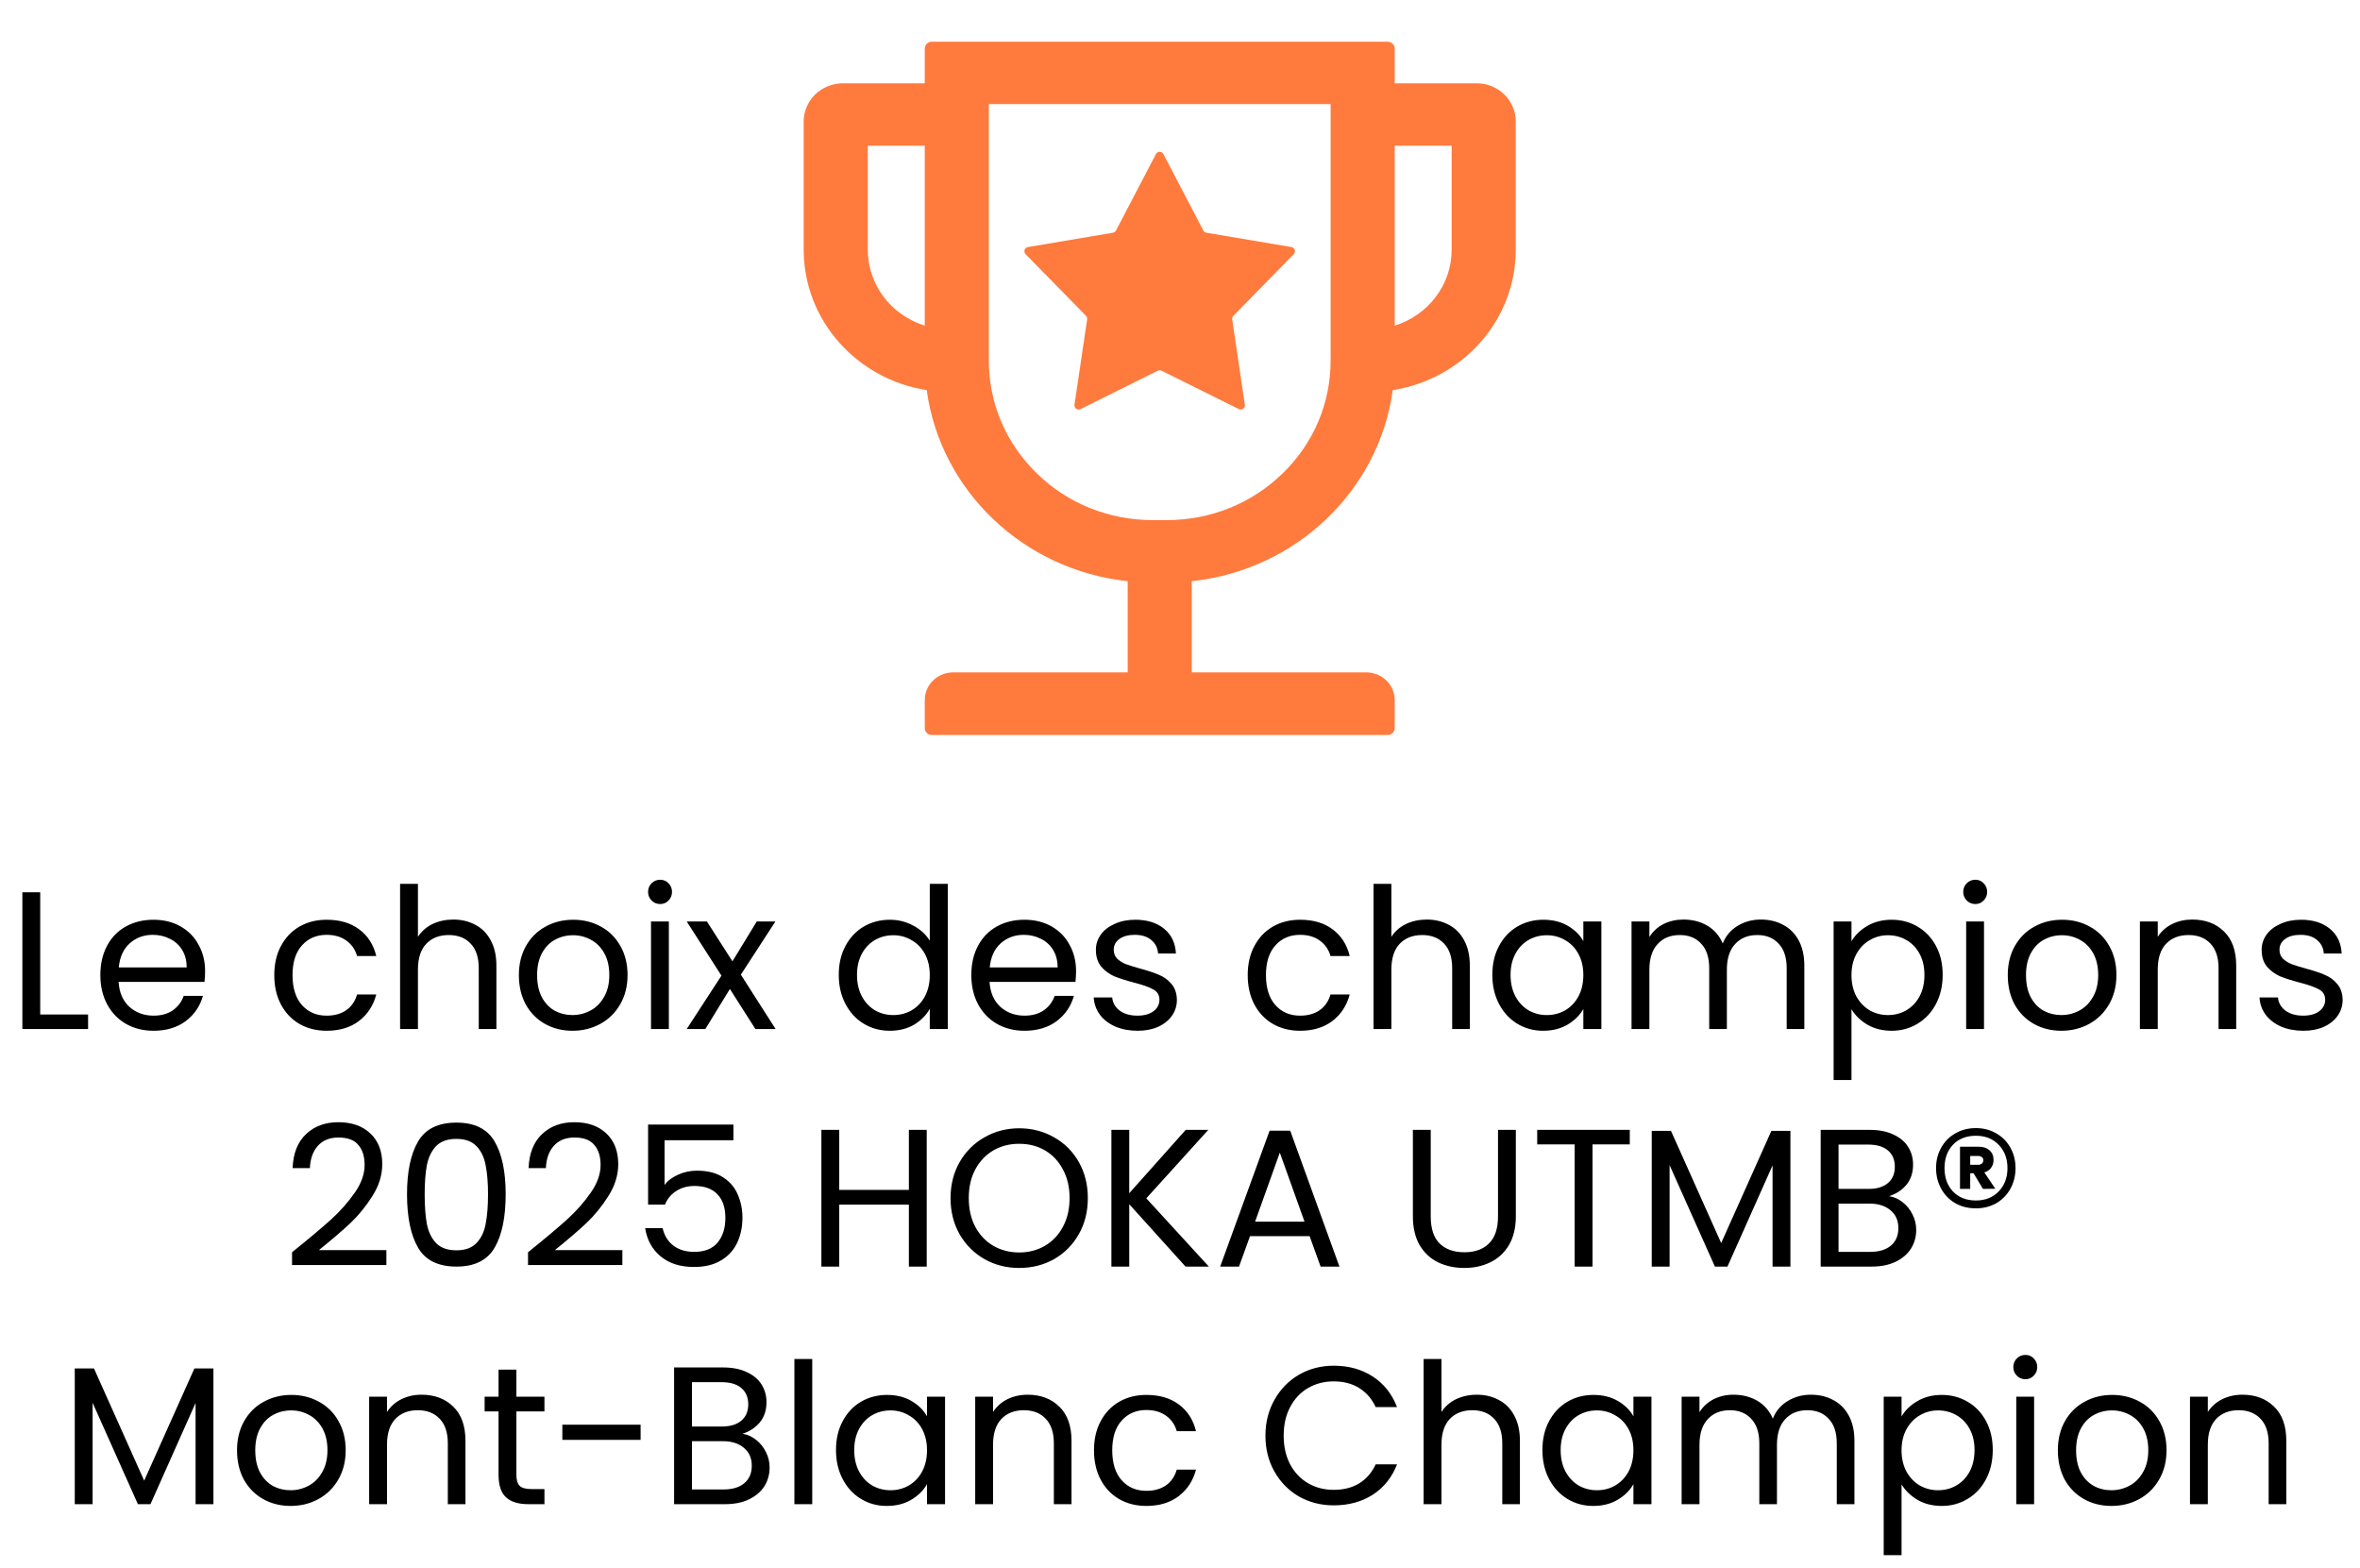
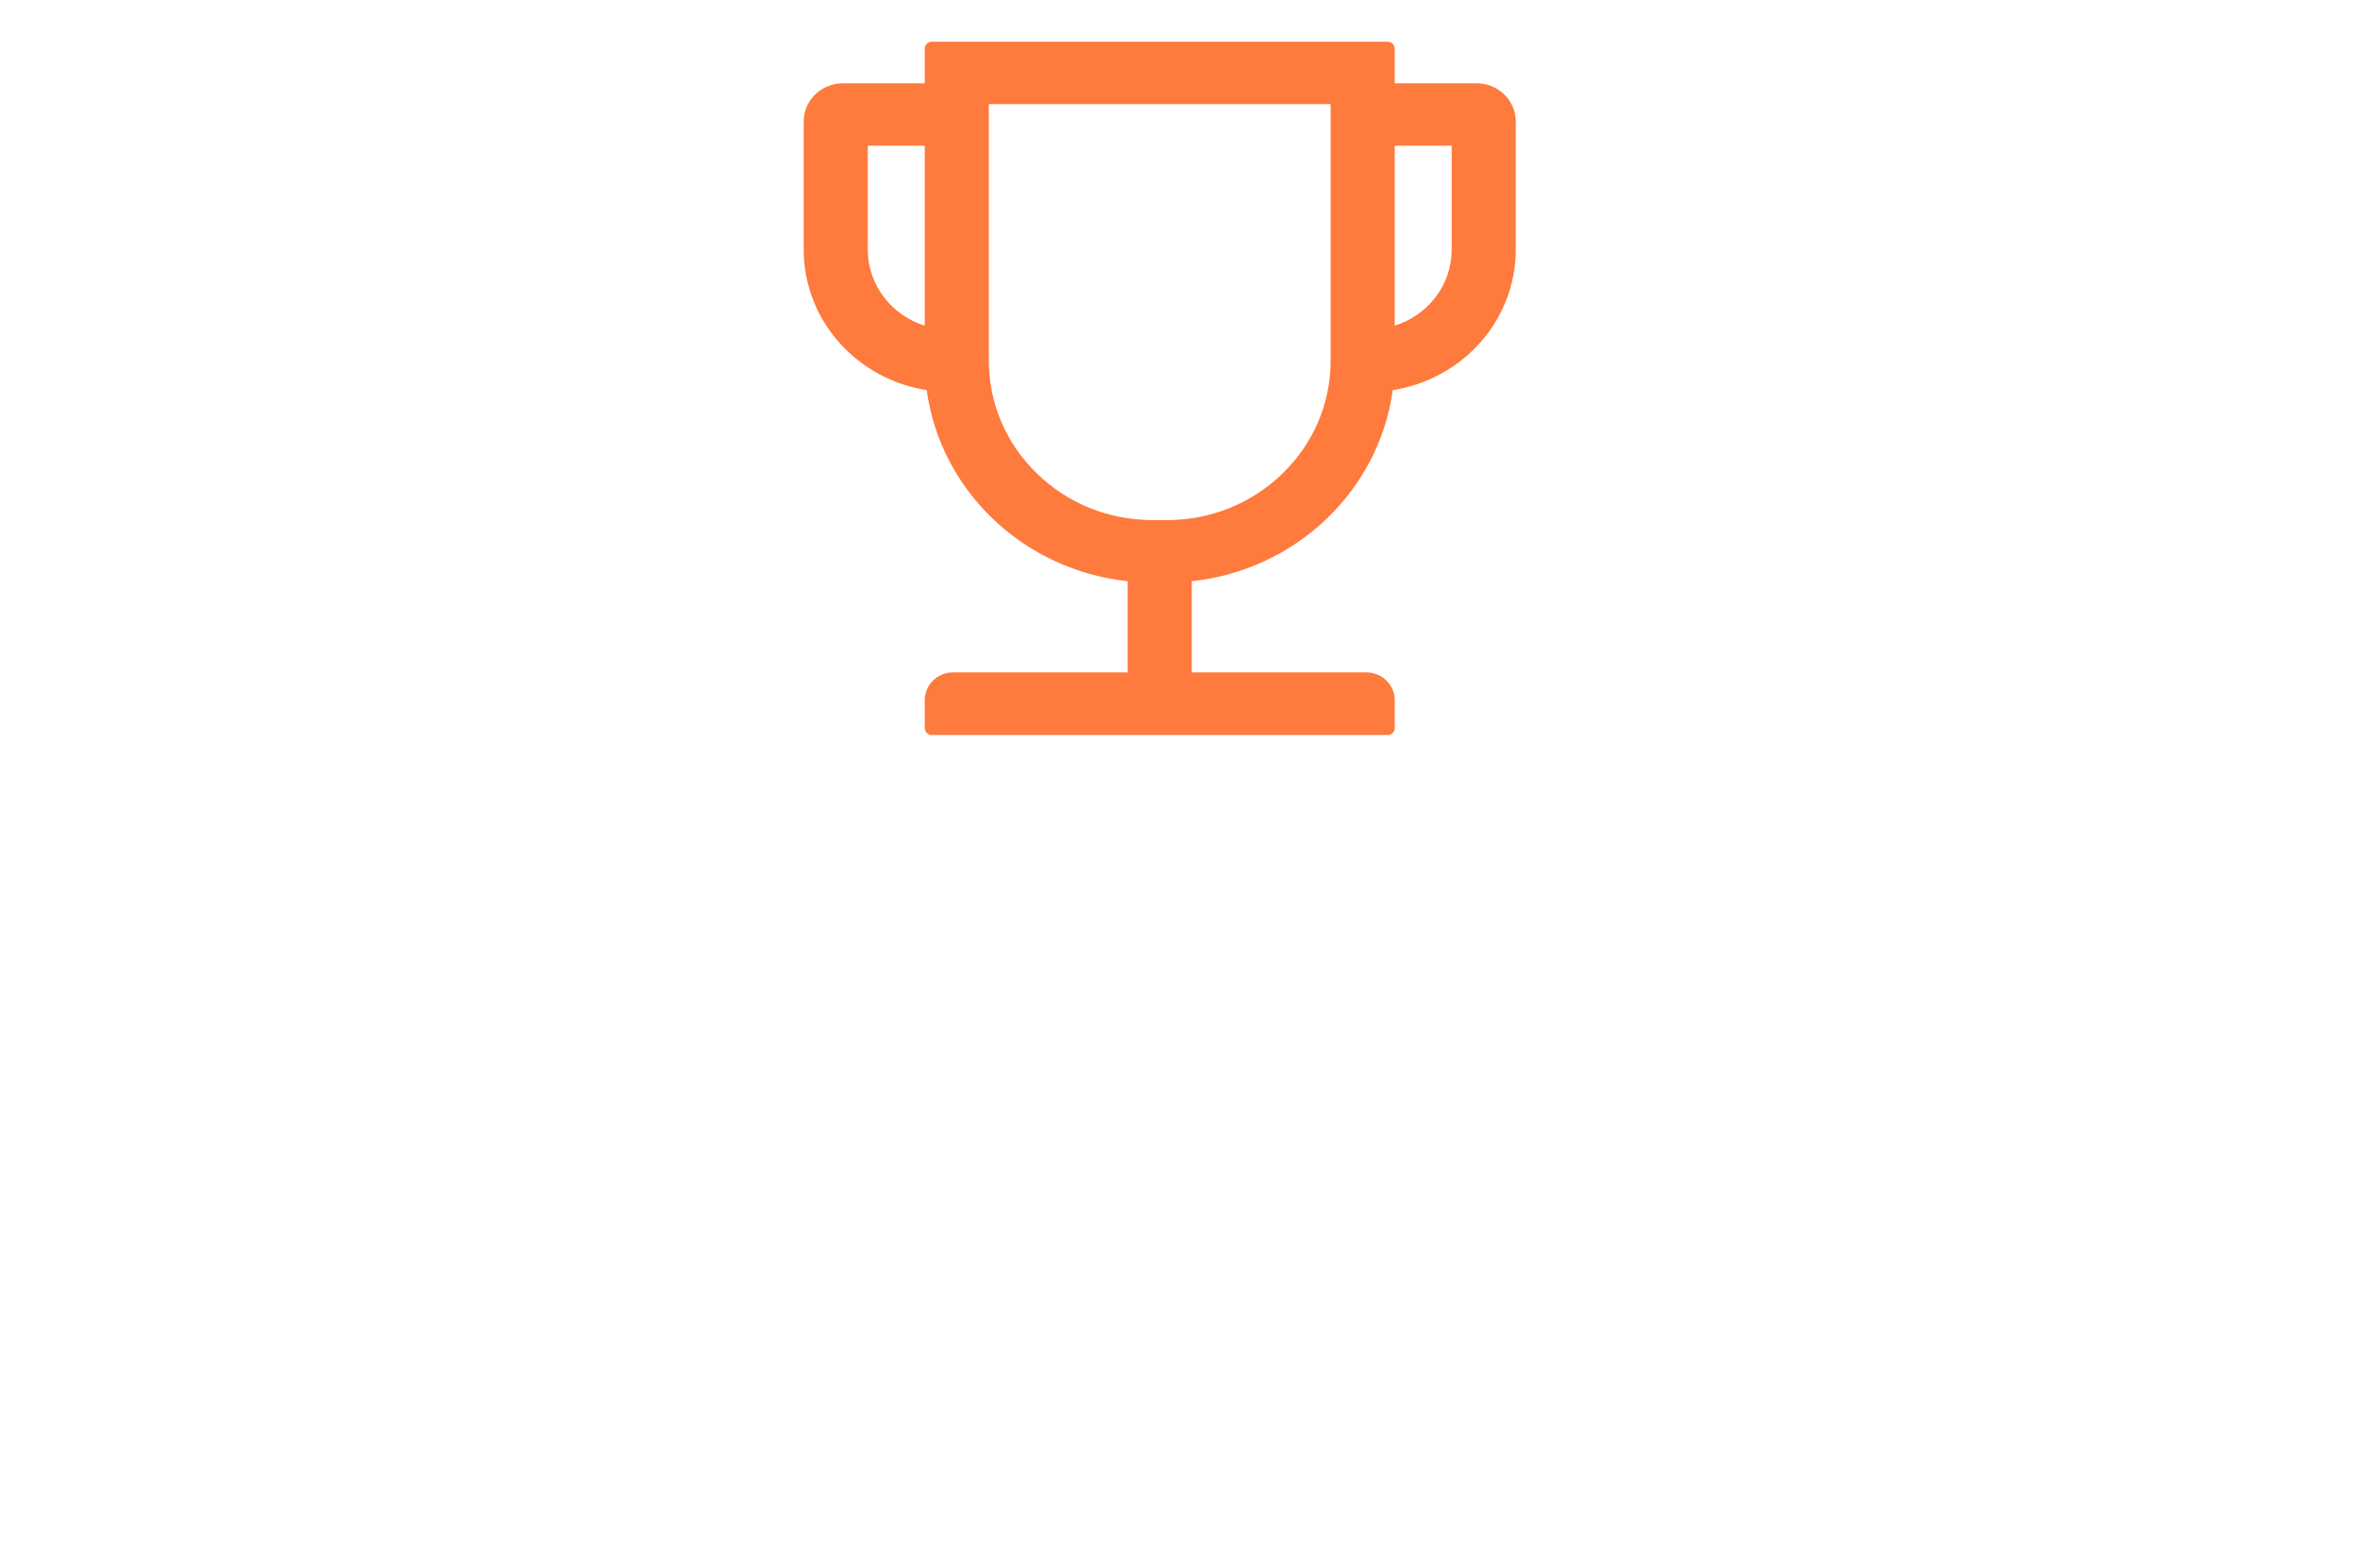
<svg xmlns="http://www.w3.org/2000/svg" fill="none" viewBox="0 0 149 99" height="99" width="149">
  <path fill="#FF7A3D" d="M93.225 5.259H88.056V3.071C88.056 2.83 87.853 2.633 87.606 2.633H58.834C58.587 2.633 58.385 2.83 58.385 3.071V5.259H53.215C52.559 5.259 51.93 5.513 51.466 5.964C51.003 6.416 50.742 7.028 50.742 7.667V15.765C50.742 20.235 54.114 23.95 58.508 24.629C59.379 30.987 64.622 35.993 71.197 36.694V42.45H60.183C59.188 42.45 58.385 43.232 58.385 44.201V45.968C58.385 46.209 58.587 46.406 58.834 46.406H87.606C87.853 46.406 88.056 46.209 88.056 45.968V44.201C88.056 43.232 87.252 42.45 86.257 42.45H75.243V36.694C81.818 35.993 87.061 30.987 87.932 24.629C92.326 23.95 95.698 20.235 95.698 15.765V7.667C95.698 7.028 95.438 6.416 94.974 5.964C94.51 5.513 93.881 5.259 93.225 5.259ZM54.788 15.765V9.199H58.385V20.558C57.341 20.233 56.43 19.594 55.783 18.733C55.137 17.871 54.789 16.832 54.788 15.765ZM84.01 22.768C84.01 25.455 82.936 27.988 80.981 29.887C79.025 31.791 76.429 32.836 73.67 32.836H72.771C70.011 32.836 67.41 31.791 65.46 29.887C63.504 27.983 62.431 25.455 62.431 22.768V6.572H84.01V22.768ZM91.652 15.765C91.652 18.008 90.14 19.912 88.056 20.558V9.199H91.652V15.765Z" />
-   <path fill="#FF7A3D" d="M72.982 9.724C73.081 9.535 73.352 9.535 73.451 9.724L75.974 14.554C76.013 14.627 76.083 14.679 76.165 14.692L81.537 15.599C81.749 15.635 81.832 15.893 81.683 16.046L77.869 19.938C77.811 19.997 77.784 20.08 77.796 20.162L78.594 25.552C78.625 25.764 78.406 25.923 78.214 25.828L73.334 23.404C73.26 23.367 73.173 23.367 73.099 23.404L68.219 25.828C68.027 25.923 67.808 25.764 67.839 25.552L68.637 20.162C68.649 20.08 68.622 19.997 68.564 19.938L64.75 16.046C64.601 15.893 64.684 15.635 64.896 15.599L70.268 14.692C70.35 14.679 70.421 14.627 70.459 14.554L72.982 9.724Z" />
-   <path fill="black" d="M2.539 64.049H5.561V64.966H1.412V56.334H2.539V64.049ZM12.949 61.312C12.949 61.527 12.937 61.754 12.912 61.993H7.488C7.529 62.662 7.756 63.186 8.169 63.566C8.59 63.938 9.098 64.123 9.692 64.123C10.179 64.123 10.584 64.012 10.906 63.789C11.236 63.558 11.467 63.252 11.599 62.873H12.813C12.631 63.525 12.268 64.057 11.723 64.47C11.178 64.875 10.501 65.077 9.692 65.077C9.048 65.077 8.47 64.933 7.958 64.644C7.455 64.355 7.059 63.946 6.77 63.418C6.481 62.881 6.336 62.262 6.336 61.56C6.336 60.858 6.477 60.243 6.757 59.715C7.038 59.187 7.43 58.782 7.934 58.501C8.446 58.212 9.032 58.068 9.692 58.068C10.336 58.068 10.906 58.208 11.401 58.489C11.896 58.77 12.276 59.158 12.54 59.653C12.813 60.14 12.949 60.693 12.949 61.312ZM11.785 61.077C11.785 60.648 11.69 60.28 11.5 59.975C11.31 59.661 11.05 59.426 10.72 59.269C10.398 59.104 10.039 59.021 9.643 59.021C9.073 59.021 8.586 59.203 8.181 59.566C7.785 59.929 7.558 60.433 7.5 61.077H11.785ZM17.317 61.56C17.317 60.858 17.457 60.247 17.738 59.727C18.019 59.199 18.407 58.79 18.902 58.501C19.406 58.212 19.98 58.068 20.623 58.068C21.457 58.068 22.142 58.27 22.679 58.675C23.224 59.079 23.583 59.641 23.756 60.359H22.543C22.427 59.946 22.2 59.62 21.862 59.38C21.532 59.141 21.119 59.021 20.623 59.021C19.98 59.021 19.459 59.244 19.063 59.69C18.667 60.128 18.469 60.751 18.469 61.56C18.469 62.377 18.667 63.009 19.063 63.455C19.459 63.901 19.98 64.123 20.623 64.123C21.119 64.123 21.532 64.008 21.862 63.777C22.192 63.545 22.419 63.215 22.543 62.786H23.756C23.575 63.48 23.212 64.037 22.667 64.458C22.122 64.871 21.441 65.077 20.623 65.077C19.98 65.077 19.406 64.933 18.902 64.644C18.407 64.355 18.019 63.946 17.738 63.418C17.457 62.889 17.317 62.27 17.317 61.56ZM28.628 58.056C29.14 58.056 29.603 58.167 30.015 58.39C30.428 58.605 30.75 58.931 30.981 59.368C31.221 59.806 31.34 60.338 31.34 60.966V64.966H30.226V61.127C30.226 60.45 30.057 59.934 29.718 59.579C29.38 59.215 28.917 59.034 28.331 59.034C27.737 59.034 27.262 59.219 26.907 59.591C26.56 59.962 26.387 60.503 26.387 61.213V64.966H25.26V55.802H26.387V59.145C26.61 58.798 26.915 58.53 27.303 58.34C27.7 58.15 28.141 58.056 28.628 58.056ZM36.141 65.077C35.505 65.077 34.927 64.933 34.407 64.644C33.895 64.355 33.491 63.946 33.194 63.418C32.905 62.881 32.76 62.262 32.76 61.56C32.76 60.867 32.909 60.256 33.206 59.727C33.511 59.191 33.924 58.782 34.444 58.501C34.965 58.212 35.547 58.068 36.191 58.068C36.834 58.068 37.416 58.212 37.937 58.501C38.457 58.782 38.865 59.187 39.163 59.715C39.468 60.243 39.621 60.858 39.621 61.56C39.621 62.262 39.464 62.881 39.15 63.418C38.845 63.946 38.428 64.355 37.899 64.644C37.371 64.933 36.785 65.077 36.141 65.077ZM36.141 64.086C36.545 64.086 36.925 63.991 37.28 63.801C37.635 63.612 37.92 63.327 38.135 62.947C38.358 62.567 38.469 62.105 38.469 61.56C38.469 61.015 38.362 60.553 38.147 60.173C37.932 59.793 37.652 59.513 37.305 59.331C36.958 59.141 36.583 59.046 36.178 59.046C35.765 59.046 35.386 59.141 35.039 59.331C34.7 59.513 34.428 59.793 34.221 60.173C34.015 60.553 33.912 61.015 33.912 61.56C33.912 62.113 34.011 62.58 34.209 62.959C34.416 63.339 34.688 63.624 35.026 63.814C35.365 63.995 35.736 64.086 36.141 64.086ZM41.684 57.077C41.47 57.077 41.288 57.003 41.139 56.854C40.991 56.706 40.917 56.524 40.917 56.309C40.917 56.095 40.991 55.913 41.139 55.764C41.288 55.616 41.47 55.542 41.684 55.542C41.891 55.542 42.064 55.616 42.205 55.764C42.353 55.913 42.427 56.095 42.427 56.309C42.427 56.524 42.353 56.706 42.205 56.854C42.064 57.003 41.891 57.077 41.684 57.077ZM42.229 58.179V64.966H41.102V58.179H42.229ZM47.692 64.966L46.082 62.439L44.534 64.966H43.357L45.549 61.597L43.357 58.179H44.633L46.243 60.693L47.778 58.179H48.955L46.775 61.535L48.967 64.966H47.692ZM52.956 61.548C52.956 60.854 53.096 60.247 53.377 59.727C53.658 59.199 54.042 58.79 54.529 58.501C55.024 58.212 55.577 58.068 56.188 58.068C56.717 58.068 57.208 58.192 57.662 58.439C58.116 58.679 58.463 58.997 58.702 59.393V55.802H59.841V64.966H58.702V63.69C58.479 64.094 58.149 64.429 57.711 64.693C57.274 64.949 56.762 65.077 56.176 65.077C55.573 65.077 55.024 64.928 54.529 64.631C54.042 64.334 53.658 63.917 53.377 63.38C53.096 62.844 52.956 62.233 52.956 61.548ZM58.702 61.56C58.702 61.048 58.599 60.602 58.392 60.223C58.186 59.843 57.905 59.554 57.55 59.356C57.204 59.149 56.82 59.046 56.399 59.046C55.978 59.046 55.594 59.145 55.247 59.343C54.9 59.541 54.624 59.831 54.417 60.21C54.211 60.59 54.108 61.036 54.108 61.548C54.108 62.068 54.211 62.522 54.417 62.91C54.624 63.29 54.9 63.583 55.247 63.789C55.594 63.987 55.978 64.086 56.399 64.086C56.82 64.086 57.204 63.987 57.55 63.789C57.905 63.583 58.186 63.29 58.392 62.91C58.599 62.522 58.702 62.072 58.702 61.56ZM67.938 61.312C67.938 61.527 67.925 61.754 67.9 61.993H62.476C62.518 62.662 62.745 63.186 63.157 63.566C63.578 63.938 64.086 64.123 64.681 64.123C65.168 64.123 65.572 64.012 65.894 63.789C66.225 63.558 66.456 63.252 66.588 62.873H67.801C67.62 63.525 67.256 64.057 66.712 64.47C66.167 64.875 65.49 65.077 64.681 65.077C64.037 65.077 63.459 64.933 62.947 64.644C62.443 64.355 62.047 63.946 61.758 63.418C61.469 62.881 61.325 62.262 61.325 61.56C61.325 60.858 61.465 60.243 61.746 59.715C62.026 59.187 62.419 58.782 62.922 58.501C63.434 58.212 64.02 58.068 64.681 58.068C65.325 58.068 65.894 58.208 66.39 58.489C66.885 58.77 67.265 59.158 67.529 59.653C67.801 60.14 67.938 60.693 67.938 61.312ZM66.773 61.077C66.773 60.648 66.678 60.28 66.489 59.975C66.299 59.661 66.039 59.426 65.709 59.269C65.386 59.104 65.027 59.021 64.631 59.021C64.061 59.021 63.574 59.203 63.17 59.566C62.774 59.929 62.547 60.433 62.489 61.077H66.773ZM71.827 65.077C71.307 65.077 70.841 64.99 70.428 64.817C70.015 64.635 69.689 64.388 69.45 64.074C69.21 63.752 69.078 63.385 69.053 62.972H70.218C70.251 63.31 70.407 63.587 70.688 63.801C70.977 64.016 71.353 64.123 71.815 64.123C72.244 64.123 72.583 64.028 72.831 63.839C73.078 63.649 73.202 63.409 73.202 63.12C73.202 62.823 73.07 62.604 72.806 62.464C72.541 62.315 72.133 62.171 71.58 62.031C71.076 61.898 70.663 61.766 70.341 61.634C70.028 61.494 69.755 61.292 69.524 61.028C69.301 60.755 69.19 60.4 69.19 59.962C69.19 59.616 69.293 59.298 69.499 59.009C69.706 58.72 69.999 58.493 70.379 58.328C70.758 58.154 71.192 58.068 71.679 58.068C72.43 58.068 73.037 58.258 73.499 58.638C73.962 59.017 74.209 59.537 74.242 60.198H73.115C73.091 59.843 72.946 59.558 72.682 59.343C72.426 59.129 72.079 59.021 71.642 59.021C71.237 59.021 70.915 59.108 70.676 59.281C70.436 59.455 70.317 59.682 70.317 59.962C70.317 60.185 70.387 60.371 70.527 60.52C70.676 60.66 70.857 60.776 71.072 60.867C71.295 60.949 71.6 61.044 71.988 61.151C72.475 61.283 72.872 61.416 73.177 61.548C73.483 61.672 73.743 61.861 73.957 62.117C74.18 62.373 74.296 62.708 74.304 63.12C74.304 63.492 74.201 63.826 73.995 64.123C73.788 64.421 73.495 64.656 73.115 64.829C72.744 64.994 72.314 65.077 71.827 65.077ZM78.775 61.56C78.775 60.858 78.916 60.247 79.196 59.727C79.477 59.199 79.865 58.79 80.361 58.501C80.864 58.212 81.438 58.068 82.082 58.068C82.916 58.068 83.601 58.27 84.138 58.675C84.682 59.079 85.041 59.641 85.215 60.359H84.001C83.886 59.946 83.659 59.62 83.32 59.38C82.99 59.141 82.577 59.021 82.082 59.021C81.438 59.021 80.918 59.244 80.522 59.69C80.125 60.128 79.927 60.751 79.927 61.56C79.927 62.377 80.125 63.009 80.522 63.455C80.918 63.901 81.438 64.123 82.082 64.123C82.577 64.123 82.99 64.008 83.32 63.777C83.65 63.545 83.877 63.215 84.001 62.786H85.215C85.033 63.48 84.67 64.037 84.125 64.458C83.58 64.871 82.899 65.077 82.082 65.077C81.438 65.077 80.864 64.933 80.361 64.644C79.865 64.355 79.477 63.946 79.196 63.418C78.916 62.889 78.775 62.27 78.775 61.56ZM90.087 58.056C90.599 58.056 91.061 58.167 91.474 58.39C91.887 58.605 92.209 58.931 92.44 59.368C92.679 59.806 92.799 60.338 92.799 60.966V64.966H91.684V61.127C91.684 60.45 91.515 59.934 91.177 59.579C90.838 59.215 90.376 59.034 89.79 59.034C89.195 59.034 88.721 59.219 88.365 59.591C88.019 59.962 87.845 60.503 87.845 61.213V64.966H86.719V55.802H87.845V59.145C88.068 58.798 88.374 58.53 88.762 58.34C89.158 58.15 89.6 58.056 90.087 58.056ZM94.219 61.548C94.219 60.854 94.359 60.247 94.64 59.727C94.92 59.199 95.304 58.79 95.791 58.501C96.287 58.212 96.836 58.068 97.438 58.068C98.033 58.068 98.549 58.196 98.986 58.452C99.424 58.708 99.75 59.03 99.965 59.418V58.179H101.104V64.966H99.965V63.702C99.742 64.099 99.407 64.429 98.962 64.693C98.524 64.949 98.012 65.077 97.426 65.077C96.823 65.077 96.278 64.928 95.791 64.631C95.304 64.334 94.92 63.917 94.64 63.38C94.359 62.844 94.219 62.233 94.219 61.548ZM99.965 61.56C99.965 61.048 99.861 60.602 99.655 60.223C99.449 59.843 99.168 59.554 98.813 59.356C98.466 59.149 98.082 59.046 97.661 59.046C97.24 59.046 96.856 59.145 96.51 59.343C96.163 59.541 95.886 59.831 95.68 60.21C95.474 60.59 95.37 61.036 95.37 61.548C95.37 62.068 95.474 62.522 95.68 62.91C95.886 63.29 96.163 63.583 96.51 63.789C96.856 63.987 97.24 64.086 97.661 64.086C98.082 64.086 98.466 63.987 98.813 63.789C99.168 63.583 99.449 63.29 99.655 62.91C99.861 62.522 99.965 62.072 99.965 61.56ZM111.169 58.056C111.697 58.056 112.168 58.167 112.581 58.39C112.994 58.605 113.32 58.931 113.559 59.368C113.798 59.806 113.918 60.338 113.918 60.966V64.966H112.804V61.127C112.804 60.45 112.634 59.934 112.296 59.579C111.966 59.215 111.516 59.034 110.946 59.034C110.36 59.034 109.894 59.224 109.547 59.603C109.2 59.975 109.027 60.516 109.027 61.226V64.966H107.912V61.127C107.912 60.45 107.743 59.934 107.404 59.579C107.074 59.215 106.624 59.034 106.055 59.034C105.468 59.034 105.002 59.224 104.655 59.603C104.309 59.975 104.135 60.516 104.135 61.226V64.966H103.008V58.179H104.135V59.158C104.358 58.803 104.655 58.53 105.027 58.34C105.407 58.15 105.823 58.056 106.277 58.056C106.847 58.056 107.351 58.183 107.788 58.439C108.226 58.695 108.552 59.071 108.767 59.566C108.956 59.087 109.27 58.716 109.708 58.452C110.145 58.188 110.632 58.056 111.169 58.056ZM116.894 59.43C117.117 59.042 117.447 58.72 117.884 58.464C118.33 58.2 118.846 58.068 119.432 58.068C120.035 58.068 120.58 58.212 121.067 58.501C121.562 58.79 121.95 59.199 122.231 59.727C122.512 60.247 122.652 60.854 122.652 61.548C122.652 62.233 122.512 62.844 122.231 63.38C121.95 63.917 121.562 64.334 121.067 64.631C120.58 64.928 120.035 65.077 119.432 65.077C118.854 65.077 118.342 64.949 117.897 64.693C117.459 64.429 117.125 64.103 116.894 63.715V68.185H115.767V58.179H116.894V59.43ZM121.5 61.548C121.5 61.036 121.397 60.59 121.191 60.21C120.984 59.831 120.704 59.541 120.349 59.343C120.002 59.145 119.618 59.046 119.197 59.046C118.784 59.046 118.4 59.149 118.045 59.356C117.699 59.554 117.418 59.847 117.203 60.235C116.997 60.615 116.894 61.056 116.894 61.56C116.894 62.072 116.997 62.522 117.203 62.91C117.418 63.29 117.699 63.583 118.045 63.789C118.4 63.987 118.784 64.086 119.197 64.086C119.618 64.086 120.002 63.987 120.349 63.789C120.704 63.583 120.984 63.29 121.191 62.91C121.397 62.522 121.5 62.068 121.5 61.548ZM124.717 57.077C124.503 57.077 124.321 57.003 124.172 56.854C124.024 56.706 123.95 56.524 123.95 56.309C123.95 56.095 124.024 55.913 124.172 55.764C124.321 55.616 124.503 55.542 124.717 55.542C124.924 55.542 125.097 55.616 125.237 55.764C125.386 55.913 125.46 56.095 125.46 56.309C125.46 56.524 125.386 56.706 125.237 56.854C125.097 57.003 124.924 57.077 124.717 57.077ZM125.262 58.179V64.966H124.135V58.179H125.262ZM130.143 65.077C129.507 65.077 128.929 64.933 128.409 64.644C127.897 64.355 127.492 63.946 127.195 63.418C126.906 62.881 126.762 62.262 126.762 61.56C126.762 60.867 126.91 60.256 127.208 59.727C127.513 59.191 127.926 58.782 128.446 58.501C128.966 58.212 129.548 58.068 130.192 58.068C130.836 58.068 131.418 58.212 131.938 58.501C132.458 58.782 132.867 59.187 133.164 59.715C133.47 60.243 133.622 60.858 133.622 61.56C133.622 62.262 133.465 62.881 133.152 63.418C132.846 63.946 132.429 64.355 131.901 64.644C131.373 64.933 130.786 65.077 130.143 65.077ZM130.143 64.086C130.547 64.086 130.927 63.991 131.282 63.801C131.637 63.612 131.922 63.327 132.136 62.947C132.359 62.567 132.471 62.105 132.471 61.56C132.471 61.015 132.363 60.553 132.149 60.173C131.934 59.793 131.653 59.513 131.307 59.331C130.96 59.141 130.584 59.046 130.18 59.046C129.767 59.046 129.387 59.141 129.04 59.331C128.702 59.513 128.429 59.793 128.223 60.173C128.017 60.553 127.913 61.015 127.913 61.56C127.913 62.113 128.013 62.58 128.211 62.959C128.417 63.339 128.689 63.624 129.028 63.814C129.366 63.995 129.738 64.086 130.143 64.086ZM138.41 58.056C139.236 58.056 139.905 58.307 140.417 58.811C140.928 59.306 141.184 60.025 141.184 60.966V64.966H140.07V61.127C140.07 60.45 139.901 59.934 139.562 59.579C139.224 59.215 138.761 59.034 138.175 59.034C137.581 59.034 137.106 59.219 136.751 59.591C136.404 59.962 136.231 60.503 136.231 61.213V64.966H135.104V58.179H136.231V59.145C136.454 58.798 136.755 58.53 137.135 58.34C137.523 58.15 137.948 58.056 138.41 58.056ZM145.428 65.077C144.907 65.077 144.441 64.99 144.028 64.817C143.615 64.635 143.289 64.388 143.05 64.074C142.81 63.752 142.678 63.385 142.654 62.972H143.818C143.851 63.31 144.008 63.587 144.288 63.801C144.577 64.016 144.953 64.123 145.415 64.123C145.844 64.123 146.183 64.028 146.431 63.839C146.678 63.649 146.802 63.409 146.802 63.12C146.802 62.823 146.67 62.604 146.406 62.464C146.142 62.315 145.733 62.171 145.18 62.031C144.676 61.898 144.263 61.766 143.941 61.634C143.628 61.494 143.355 61.292 143.124 61.028C142.901 60.755 142.79 60.4 142.79 59.962C142.79 59.616 142.893 59.298 143.099 59.009C143.306 58.72 143.599 58.493 143.979 58.328C144.358 58.154 144.792 58.068 145.279 58.068C146.03 58.068 146.637 58.258 147.099 58.638C147.562 59.017 147.809 59.537 147.842 60.198H146.715C146.691 59.843 146.546 59.558 146.282 59.343C146.026 59.129 145.679 59.021 145.242 59.021C144.837 59.021 144.515 59.108 144.276 59.281C144.036 59.455 143.917 59.682 143.917 59.962C143.917 60.185 143.987 60.371 144.127 60.52C144.276 60.66 144.457 60.776 144.672 60.867C144.895 60.949 145.2 61.044 145.589 61.151C146.076 61.283 146.472 61.416 146.777 61.548C147.083 61.672 147.343 61.861 147.557 62.117C147.78 62.373 147.896 62.708 147.904 63.12C147.904 63.492 147.801 63.826 147.595 64.123C147.388 64.421 147.095 64.656 146.715 64.829C146.344 64.994 145.915 65.077 145.428 65.077ZM18.438 79.061C19.486 78.219 20.308 77.53 20.902 76.993C21.497 76.449 21.996 75.883 22.401 75.297C22.814 74.703 23.02 74.121 23.02 73.551C23.02 73.014 22.888 72.593 22.624 72.288C22.368 71.974 21.951 71.817 21.373 71.817C20.811 71.817 20.374 71.995 20.06 72.35C19.755 72.696 19.59 73.163 19.565 73.749H18.475C18.508 72.824 18.789 72.11 19.317 71.607C19.846 71.103 20.527 70.851 21.36 70.851C22.211 70.851 22.884 71.087 23.379 71.557C23.883 72.028 24.134 72.676 24.134 73.501C24.134 74.186 23.928 74.855 23.515 75.507C23.111 76.151 22.648 76.721 22.128 77.216C21.608 77.703 20.944 78.273 20.134 78.925H24.395V79.866H18.438V79.061ZM25.697 75.396C25.697 73.976 25.928 72.87 26.391 72.077C26.853 71.276 27.662 70.876 28.818 70.876C29.965 70.876 30.77 71.276 31.233 72.077C31.695 72.87 31.926 73.976 31.926 75.396C31.926 76.841 31.695 77.963 31.233 78.764C30.77 79.565 29.965 79.966 28.818 79.966C27.662 79.966 26.853 79.565 26.391 78.764C25.928 77.963 25.697 76.841 25.697 75.396ZM30.812 75.396C30.812 74.678 30.762 74.071 30.663 73.576C30.572 73.072 30.378 72.668 30.081 72.362C29.792 72.056 29.371 71.904 28.818 71.904C28.256 71.904 27.827 72.056 27.53 72.362C27.241 72.668 27.047 73.072 26.948 73.576C26.857 74.071 26.812 74.678 26.812 75.396C26.812 76.139 26.857 76.762 26.948 77.266C27.047 77.769 27.241 78.174 27.53 78.48C27.827 78.785 28.256 78.938 28.818 78.938C29.371 78.938 29.792 78.785 30.081 78.48C30.378 78.174 30.572 77.769 30.663 77.266C30.762 76.762 30.812 76.139 30.812 75.396ZM33.337 79.061C34.385 78.219 35.207 77.53 35.801 76.993C36.396 76.449 36.895 75.883 37.3 75.297C37.712 74.703 37.919 74.121 37.919 73.551C37.919 73.014 37.787 72.593 37.523 72.288C37.267 71.974 36.85 71.817 36.272 71.817C35.711 71.817 35.273 71.995 34.959 72.35C34.654 72.696 34.489 73.163 34.464 73.749H33.374C33.407 72.824 33.688 72.11 34.216 71.607C34.745 71.103 35.426 70.851 36.26 70.851C37.11 70.851 37.783 71.087 38.278 71.557C38.782 72.028 39.033 72.676 39.033 73.501C39.033 74.186 38.827 74.855 38.414 75.507C38.01 76.151 37.547 76.721 37.027 77.216C36.507 77.703 35.843 78.273 35.033 78.925H39.294V79.866H33.337V79.061ZM46.305 71.99H41.958V74.814C42.148 74.55 42.429 74.335 42.8 74.17C43.172 73.997 43.572 73.91 44.002 73.91C44.687 73.91 45.244 74.054 45.673 74.343C46.103 74.624 46.408 74.991 46.59 75.445C46.78 75.891 46.875 76.366 46.875 76.87C46.875 77.464 46.763 77.996 46.54 78.467C46.317 78.938 45.975 79.309 45.512 79.582C45.058 79.854 44.493 79.99 43.816 79.99C42.949 79.99 42.247 79.767 41.711 79.322C41.174 78.876 40.848 78.281 40.732 77.538H41.834C41.942 78.009 42.169 78.376 42.516 78.641C42.862 78.905 43.3 79.037 43.828 79.037C44.48 79.037 44.972 78.843 45.302 78.455C45.632 78.058 45.797 77.538 45.797 76.894C45.797 76.25 45.632 75.755 45.302 75.408C44.972 75.053 44.485 74.876 43.841 74.876C43.403 74.876 43.019 74.983 42.689 75.198C42.367 75.404 42.132 75.689 41.983 76.052H40.918V71H46.305V71.99ZM58.509 71.334V79.966H57.383V76.052H52.986V79.966H51.859V71.334H52.986V75.124H57.383V71.334H58.509ZM64.347 80.052C63.546 80.052 62.815 79.866 62.155 79.495C61.495 79.115 60.97 78.591 60.582 77.922C60.202 77.245 60.013 76.486 60.013 75.644C60.013 74.802 60.202 74.046 60.582 73.377C60.97 72.701 61.495 72.176 62.155 71.805C62.815 71.425 63.546 71.235 64.347 71.235C65.156 71.235 65.891 71.425 66.551 71.805C67.212 72.176 67.732 72.696 68.111 73.365C68.491 74.034 68.681 74.793 68.681 75.644C68.681 76.494 68.491 77.254 68.111 77.922C67.732 78.591 67.212 79.115 66.551 79.495C65.891 79.866 65.156 80.052 64.347 80.052ZM64.347 79.074C64.95 79.074 65.49 78.933 65.969 78.653C66.456 78.372 66.836 77.972 67.108 77.452C67.389 76.931 67.529 76.329 67.529 75.644C67.529 74.95 67.389 74.347 67.108 73.836C66.836 73.316 66.46 72.915 65.981 72.634C65.503 72.354 64.958 72.213 64.347 72.213C63.736 72.213 63.191 72.354 62.712 72.634C62.233 72.915 61.854 73.316 61.573 73.836C61.3 74.347 61.164 74.95 61.164 75.644C61.164 76.329 61.3 76.931 61.573 77.452C61.854 77.972 62.233 78.372 62.712 78.653C63.199 78.933 63.744 79.074 64.347 79.074ZM74.85 79.966L71.296 76.028V79.966H70.169V71.334H71.296V75.334L74.862 71.334H76.286L72.373 75.656L76.323 79.966H74.85ZM82.684 78.046H78.919L78.226 79.966H77.037L80.158 71.384H81.458L84.566 79.966H83.377L82.684 78.046ZM82.362 77.13L80.802 72.771L79.241 77.13H82.362ZM90.33 71.334V76.795C90.33 77.563 90.516 78.133 90.887 78.504C91.267 78.876 91.791 79.061 92.46 79.061C93.12 79.061 93.636 78.876 94.008 78.504C94.388 78.133 94.578 77.563 94.578 76.795V71.334H95.704V76.783C95.704 77.501 95.56 78.108 95.271 78.603C94.982 79.09 94.59 79.454 94.095 79.693C93.608 79.933 93.058 80.052 92.448 80.052C91.837 80.052 91.284 79.933 90.788 79.693C90.301 79.454 89.913 79.09 89.624 78.603C89.343 78.108 89.203 77.501 89.203 76.783V71.334H90.33ZM102.897 71.334V72.251H100.544V79.966H99.417V72.251H97.052V71.334H102.897ZM113.039 71.396V79.966H111.912V73.576L109.064 79.966H108.272L105.411 73.563V79.966H104.284V71.396H105.498L108.668 78.48L111.838 71.396H113.039ZM119.272 75.52C119.586 75.569 119.871 75.697 120.127 75.904C120.391 76.11 120.597 76.366 120.746 76.671C120.903 76.977 120.981 77.303 120.981 77.65C120.981 78.087 120.87 78.484 120.647 78.839C120.424 79.185 120.098 79.462 119.669 79.668C119.248 79.866 118.748 79.966 118.17 79.966H114.95V71.334H118.046C118.632 71.334 119.132 71.433 119.545 71.631C119.958 71.821 120.267 72.081 120.473 72.412C120.68 72.742 120.783 73.113 120.783 73.526C120.783 74.038 120.643 74.463 120.362 74.802C120.09 75.132 119.726 75.371 119.272 75.52ZM116.077 75.062H117.972C118.5 75.062 118.909 74.938 119.198 74.69C119.487 74.442 119.631 74.1 119.631 73.662C119.631 73.225 119.487 72.882 119.198 72.634C118.909 72.387 118.492 72.263 117.947 72.263H116.077V75.062ZM118.071 79.037C118.632 79.037 119.07 78.905 119.384 78.641C119.697 78.376 119.854 78.009 119.854 77.538C119.854 77.059 119.689 76.684 119.359 76.411C119.029 76.131 118.587 75.99 118.034 75.99H116.077V79.037H118.071ZM124.749 71.223C125.228 71.223 125.657 71.334 126.037 71.557C126.417 71.772 126.714 72.073 126.929 72.461C127.143 72.841 127.251 73.27 127.251 73.749C127.251 74.228 127.143 74.661 126.929 75.049C126.714 75.437 126.417 75.743 126.037 75.966C125.657 76.18 125.228 76.288 124.749 76.288C124.262 76.288 123.829 76.18 123.449 75.966C123.069 75.743 122.772 75.437 122.557 75.049C122.343 74.661 122.235 74.228 122.235 73.749C122.235 73.27 122.343 72.841 122.557 72.461C122.772 72.073 123.069 71.772 123.449 71.557C123.829 71.334 124.262 71.223 124.749 71.223ZM124.749 75.792C125.344 75.792 125.823 75.602 126.186 75.223C126.557 74.843 126.743 74.352 126.743 73.749C126.743 73.146 126.557 72.655 126.186 72.275C125.823 71.895 125.344 71.706 124.749 71.706C124.147 71.706 123.664 71.895 123.3 72.275C122.945 72.655 122.768 73.146 122.768 73.749C122.768 74.352 122.945 74.843 123.3 75.223C123.664 75.602 124.147 75.792 124.749 75.792ZM125.864 73.229C125.864 73.427 125.81 73.596 125.703 73.737C125.604 73.869 125.463 73.964 125.282 74.021L125.975 75.049L125.195 75.062L124.601 74.071H124.39V75.062H123.746V72.399H124.935C125.216 72.399 125.439 72.473 125.604 72.622C125.777 72.771 125.864 72.973 125.864 73.229ZM124.39 73.538H124.898C124.989 73.538 125.063 73.514 125.121 73.464C125.187 73.415 125.22 73.344 125.22 73.254C125.22 73.163 125.187 73.097 125.121 73.055C125.063 73.006 124.989 72.981 124.898 72.981H124.39V73.538ZM13.475 86.396V94.966H12.348V88.576L9.5 94.966H8.707L5.846 88.563V94.966H4.72V86.396H5.933L9.103 93.48L12.274 86.396H13.475ZM18.346 95.077C17.71 95.077 17.132 94.933 16.612 94.644C16.1 94.355 15.695 93.946 15.398 93.418C15.109 92.881 14.965 92.262 14.965 91.56C14.965 90.867 15.113 90.256 15.411 89.727C15.716 89.191 16.129 88.782 16.649 88.501C17.169 88.212 17.751 88.068 18.395 88.068C19.039 88.068 19.621 88.212 20.141 88.501C20.661 88.782 21.07 89.186 21.367 89.715C21.673 90.243 21.825 90.858 21.825 91.56C21.825 92.262 21.669 92.881 21.355 93.418C21.049 93.946 20.632 94.355 20.104 94.644C19.576 94.933 18.989 95.077 18.346 95.077ZM18.346 94.086C18.75 94.086 19.13 93.991 19.485 93.802C19.84 93.612 20.125 93.327 20.339 92.947C20.562 92.567 20.674 92.105 20.674 91.56C20.674 91.015 20.566 90.553 20.352 90.173C20.137 89.793 19.856 89.513 19.51 89.331C19.163 89.141 18.787 89.046 18.383 89.046C17.97 89.046 17.59 89.141 17.243 89.331C16.905 89.513 16.633 89.793 16.426 90.173C16.22 90.553 16.116 91.015 16.116 91.56C16.116 92.113 16.216 92.58 16.414 92.959C16.62 93.339 16.893 93.624 17.231 93.814C17.57 93.996 17.941 94.086 18.346 94.086ZM26.613 88.055C27.439 88.055 28.108 88.307 28.62 88.811C29.131 89.306 29.387 90.025 29.387 90.966V94.966H28.273V91.127C28.273 90.45 28.104 89.934 27.765 89.579C27.427 89.215 26.964 89.034 26.378 89.034C25.784 89.034 25.309 89.219 24.954 89.591C24.607 89.963 24.434 90.503 24.434 91.213V94.966H23.307V88.179H24.434V89.145C24.657 88.799 24.958 88.53 25.338 88.34C25.726 88.15 26.151 88.055 26.613 88.055ZM32.603 89.108V93.108C32.603 93.438 32.673 93.674 32.813 93.814C32.954 93.946 33.197 94.012 33.544 94.012H34.374V94.966H33.358C32.731 94.966 32.26 94.821 31.946 94.532C31.633 94.243 31.476 93.768 31.476 93.108V89.108H30.597V88.179H31.476V86.47H32.603V88.179H34.374V89.108H32.603ZM40.445 89.95V90.904H35.504V89.95H40.445ZM46.882 90.52C47.195 90.569 47.48 90.697 47.736 90.904C48 91.11 48.206 91.366 48.355 91.671C48.512 91.977 48.59 92.303 48.59 92.65C48.59 93.087 48.479 93.484 48.256 93.839C48.033 94.185 47.707 94.462 47.278 94.668C46.857 94.866 46.357 94.966 45.779 94.966H42.56V86.334H45.656C46.242 86.334 46.741 86.433 47.154 86.631C47.567 86.821 47.876 87.081 48.083 87.412C48.289 87.742 48.392 88.113 48.392 88.526C48.392 89.038 48.252 89.463 47.971 89.802C47.699 90.132 47.336 90.371 46.882 90.52ZM43.687 90.062H45.581C46.11 90.062 46.518 89.938 46.807 89.69C47.096 89.442 47.241 89.1 47.241 88.662C47.241 88.225 47.096 87.882 46.807 87.634C46.518 87.387 46.101 87.263 45.556 87.263H43.687V90.062ZM45.68 94.037C46.242 94.037 46.679 93.905 46.993 93.641C47.307 93.376 47.464 93.009 47.464 92.538C47.464 92.059 47.298 91.684 46.968 91.411C46.638 91.131 46.196 90.99 45.643 90.99H43.687V94.037H45.68ZM51.281 85.802V94.966H50.154V85.802H51.281ZM52.781 91.548C52.781 90.854 52.921 90.247 53.202 89.727C53.483 89.199 53.866 88.79 54.353 88.501C54.849 88.212 55.398 88.068 56.001 88.068C56.595 88.068 57.111 88.196 57.548 88.452C57.986 88.708 58.312 89.03 58.527 89.418V88.179H59.666V94.966H58.527V93.702C58.304 94.099 57.969 94.429 57.524 94.693C57.086 94.949 56.574 95.077 55.988 95.077C55.385 95.077 54.84 94.928 54.353 94.631C53.866 94.334 53.483 93.917 53.202 93.38C52.921 92.844 52.781 92.233 52.781 91.548ZM58.527 91.56C58.527 91.048 58.423 90.602 58.217 90.223C58.011 89.843 57.73 89.554 57.375 89.356C57.028 89.149 56.644 89.046 56.223 89.046C55.802 89.046 55.418 89.145 55.072 89.343C54.725 89.541 54.448 89.831 54.242 90.21C54.036 90.59 53.932 91.036 53.932 91.548C53.932 92.068 54.036 92.522 54.242 92.91C54.448 93.29 54.725 93.583 55.072 93.789C55.418 93.987 55.802 94.086 56.223 94.086C56.644 94.086 57.028 93.987 57.375 93.789C57.73 93.583 58.011 93.29 58.217 92.91C58.423 92.522 58.527 92.072 58.527 91.56ZM64.877 88.055C65.702 88.055 66.371 88.307 66.883 88.811C67.395 89.306 67.651 90.025 67.651 90.966V94.966H66.536V91.127C66.536 90.45 66.367 89.934 66.028 89.579C65.69 89.215 65.228 89.034 64.641 89.034C64.047 89.034 63.572 89.219 63.217 89.591C62.871 89.963 62.697 90.503 62.697 91.213V94.966H61.57V88.179H62.697V89.145C62.92 88.799 63.221 88.53 63.601 88.34C63.989 88.15 64.415 88.055 64.877 88.055ZM69.07 91.56C69.07 90.858 69.211 90.247 69.492 89.727C69.772 89.199 70.16 88.79 70.656 88.501C71.159 88.212 71.733 88.068 72.377 88.068C73.211 88.068 73.896 88.27 74.433 88.675C74.977 89.079 75.337 89.641 75.51 90.359H74.296C74.181 89.946 73.954 89.62 73.615 89.38C73.285 89.141 72.872 89.021 72.377 89.021C71.733 89.021 71.213 89.244 70.817 89.69C70.42 90.128 70.222 90.751 70.222 91.56C70.222 92.377 70.42 93.009 70.817 93.455C71.213 93.9 71.733 94.123 72.377 94.123C72.872 94.123 73.285 94.008 73.615 93.777C73.945 93.546 74.172 93.215 74.296 92.786H75.51C75.328 93.48 74.965 94.037 74.42 94.458C73.875 94.871 73.194 95.077 72.377 95.077C71.733 95.077 71.159 94.933 70.656 94.644C70.16 94.355 69.772 93.946 69.492 93.418C69.211 92.889 69.07 92.27 69.07 91.56ZM79.894 90.644C79.894 89.802 80.084 89.046 80.464 88.377C80.843 87.701 81.359 87.172 82.012 86.792C82.672 86.413 83.403 86.223 84.204 86.223C85.145 86.223 85.966 86.45 86.668 86.904C87.37 87.358 87.881 88.002 88.203 88.836H86.854C86.614 88.316 86.267 87.915 85.813 87.634C85.368 87.354 84.831 87.213 84.204 87.213C83.601 87.213 83.06 87.354 82.581 87.634C82.102 87.915 81.727 88.316 81.454 88.836C81.182 89.347 81.046 89.95 81.046 90.644C81.046 91.329 81.182 91.931 81.454 92.452C81.727 92.963 82.102 93.36 82.581 93.641C83.06 93.921 83.601 94.061 84.204 94.061C84.831 94.061 85.368 93.925 85.813 93.653C86.267 93.372 86.614 92.972 86.854 92.452H88.203C87.881 93.277 87.37 93.917 86.668 94.371C85.966 94.817 85.145 95.04 84.204 95.04C83.403 95.04 82.672 94.854 82.012 94.483C81.359 94.103 80.843 93.579 80.464 92.91C80.084 92.241 79.894 91.486 79.894 90.644ZM93.249 88.055C93.761 88.055 94.223 88.167 94.636 88.39C95.049 88.605 95.371 88.931 95.602 89.368C95.841 89.806 95.961 90.338 95.961 90.966V94.966H94.847V91.127C94.847 90.45 94.677 89.934 94.339 89.579C94.001 89.215 93.538 89.034 92.952 89.034C92.358 89.034 91.883 89.219 91.528 89.591C91.181 89.963 91.008 90.503 91.008 91.213V94.966H89.881V85.802H91.008V89.145C91.231 88.799 91.536 88.53 91.924 88.34C92.32 88.15 92.762 88.055 93.249 88.055ZM97.381 91.548C97.381 90.854 97.521 90.247 97.802 89.727C98.083 89.199 98.467 88.79 98.954 88.501C99.449 88.212 99.998 88.068 100.601 88.068C101.195 88.068 101.711 88.196 102.149 88.452C102.586 88.708 102.912 89.03 103.127 89.418V88.179H104.266V94.966H103.127V93.702C102.904 94.099 102.57 94.429 102.124 94.693C101.686 94.949 101.175 95.077 100.588 95.077C99.986 95.077 99.441 94.928 98.954 94.631C98.467 94.334 98.083 93.917 97.802 93.38C97.521 92.844 97.381 92.233 97.381 91.548ZM103.127 91.56C103.127 91.048 103.024 90.602 102.817 90.223C102.611 89.843 102.33 89.554 101.975 89.356C101.629 89.149 101.245 89.046 100.824 89.046C100.403 89.046 100.019 89.145 99.672 89.343C99.325 89.541 99.049 89.831 98.842 90.21C98.636 90.59 98.533 91.036 98.533 91.548C98.533 92.068 98.636 92.522 98.842 92.91C99.049 93.29 99.325 93.583 99.672 93.789C100.019 93.987 100.403 94.086 100.824 94.086C101.245 94.086 101.629 93.987 101.975 93.789C102.33 93.583 102.611 93.29 102.817 92.91C103.024 92.522 103.127 92.072 103.127 91.56ZM114.331 88.055C114.86 88.055 115.33 88.167 115.743 88.39C116.156 88.605 116.482 88.931 116.721 89.368C116.961 89.806 117.081 90.338 117.081 90.966V94.966H115.966V91.127C115.966 90.45 115.797 89.934 115.458 89.579C115.128 89.215 114.678 89.034 114.109 89.034C113.522 89.034 113.056 89.224 112.709 89.603C112.362 89.975 112.189 90.516 112.189 91.226V94.966H111.075V91.127C111.075 90.45 110.905 89.934 110.567 89.579C110.237 89.215 109.787 89.034 109.217 89.034C108.631 89.034 108.164 89.224 107.818 89.603C107.471 89.975 107.298 90.516 107.298 91.226V94.966H106.171V88.179H107.298V89.158C107.52 88.803 107.818 88.53 108.189 88.34C108.569 88.15 108.986 88.055 109.44 88.055C110.01 88.055 110.513 88.183 110.951 88.439C111.388 88.695 111.714 89.071 111.929 89.566C112.119 89.087 112.433 88.716 112.87 88.452C113.308 88.188 113.795 88.055 114.331 88.055ZM120.056 89.43C120.279 89.042 120.609 88.72 121.047 88.464C121.493 88.2 122.009 88.068 122.595 88.068C123.197 88.068 123.742 88.212 124.229 88.501C124.725 88.79 125.113 89.199 125.393 89.727C125.674 90.247 125.814 90.854 125.814 91.548C125.814 92.233 125.674 92.844 125.393 93.38C125.113 93.917 124.725 94.334 124.229 94.631C123.742 94.928 123.197 95.077 122.595 95.077C122.017 95.077 121.505 94.949 121.059 94.693C120.622 94.429 120.287 94.103 120.056 93.715V98.185H118.929V88.179H120.056V89.43ZM124.663 91.548C124.663 91.036 124.56 90.59 124.353 90.21C124.147 89.831 123.866 89.541 123.511 89.343C123.164 89.145 122.78 89.046 122.359 89.046C121.947 89.046 121.563 89.149 121.208 89.356C120.861 89.554 120.58 89.847 120.366 90.235C120.159 90.615 120.056 91.056 120.056 91.56C120.056 92.072 120.159 92.522 120.366 92.91C120.58 93.29 120.861 93.583 121.208 93.789C121.563 93.987 121.947 94.086 122.359 94.086C122.78 94.086 123.164 93.987 123.511 93.789C123.866 93.583 124.147 93.29 124.353 92.91C124.56 92.522 124.663 92.068 124.663 91.548ZM127.88 87.077C127.665 87.077 127.483 87.003 127.335 86.854C127.186 86.706 127.112 86.524 127.112 86.309C127.112 86.095 127.186 85.913 127.335 85.764C127.483 85.616 127.665 85.542 127.88 85.542C128.086 85.542 128.26 85.616 128.4 85.764C128.548 85.913 128.623 86.095 128.623 86.309C128.623 86.524 128.548 86.706 128.4 86.854C128.26 87.003 128.086 87.077 127.88 87.077ZM128.425 88.179V94.966H127.298V88.179H128.425ZM133.305 95.077C132.669 95.077 132.091 94.933 131.571 94.644C131.059 94.355 130.655 93.946 130.358 93.418C130.069 92.881 129.924 92.262 129.924 91.56C129.924 90.867 130.073 90.256 130.37 89.727C130.675 89.191 131.088 88.782 131.608 88.501C132.128 88.212 132.71 88.068 133.354 88.068C133.998 88.068 134.58 88.212 135.101 88.501C135.621 88.782 136.029 89.186 136.327 89.715C136.632 90.243 136.785 90.858 136.785 91.56C136.785 92.262 136.628 92.881 136.314 93.418C136.009 93.946 135.592 94.355 135.063 94.644C134.535 94.933 133.949 95.077 133.305 95.077ZM133.305 94.086C133.709 94.086 134.089 93.991 134.444 93.802C134.799 93.612 135.084 93.327 135.299 92.947C135.522 92.567 135.633 92.105 135.633 91.56C135.633 91.015 135.526 90.553 135.311 90.173C135.096 89.793 134.816 89.513 134.469 89.331C134.122 89.141 133.747 89.046 133.342 89.046C132.929 89.046 132.55 89.141 132.203 89.331C131.864 89.513 131.592 89.793 131.385 90.173C131.179 90.553 131.076 91.015 131.076 91.56C131.076 92.113 131.175 92.58 131.373 92.959C131.579 93.339 131.852 93.624 132.19 93.814C132.529 93.996 132.9 94.086 133.305 94.086ZM141.573 88.055C142.398 88.055 143.067 88.307 143.579 88.811C144.091 89.306 144.347 90.025 144.347 90.966V94.966H143.232V91.127C143.232 90.45 143.063 89.934 142.724 89.579C142.386 89.215 141.924 89.034 141.338 89.034C140.743 89.034 140.268 89.219 139.913 89.591C139.567 89.963 139.393 90.503 139.393 91.213V94.966H138.266V88.179H139.393V89.145C139.616 88.799 139.918 88.53 140.297 88.34C140.685 88.15 141.11 88.055 141.573 88.055Z" />
</svg>